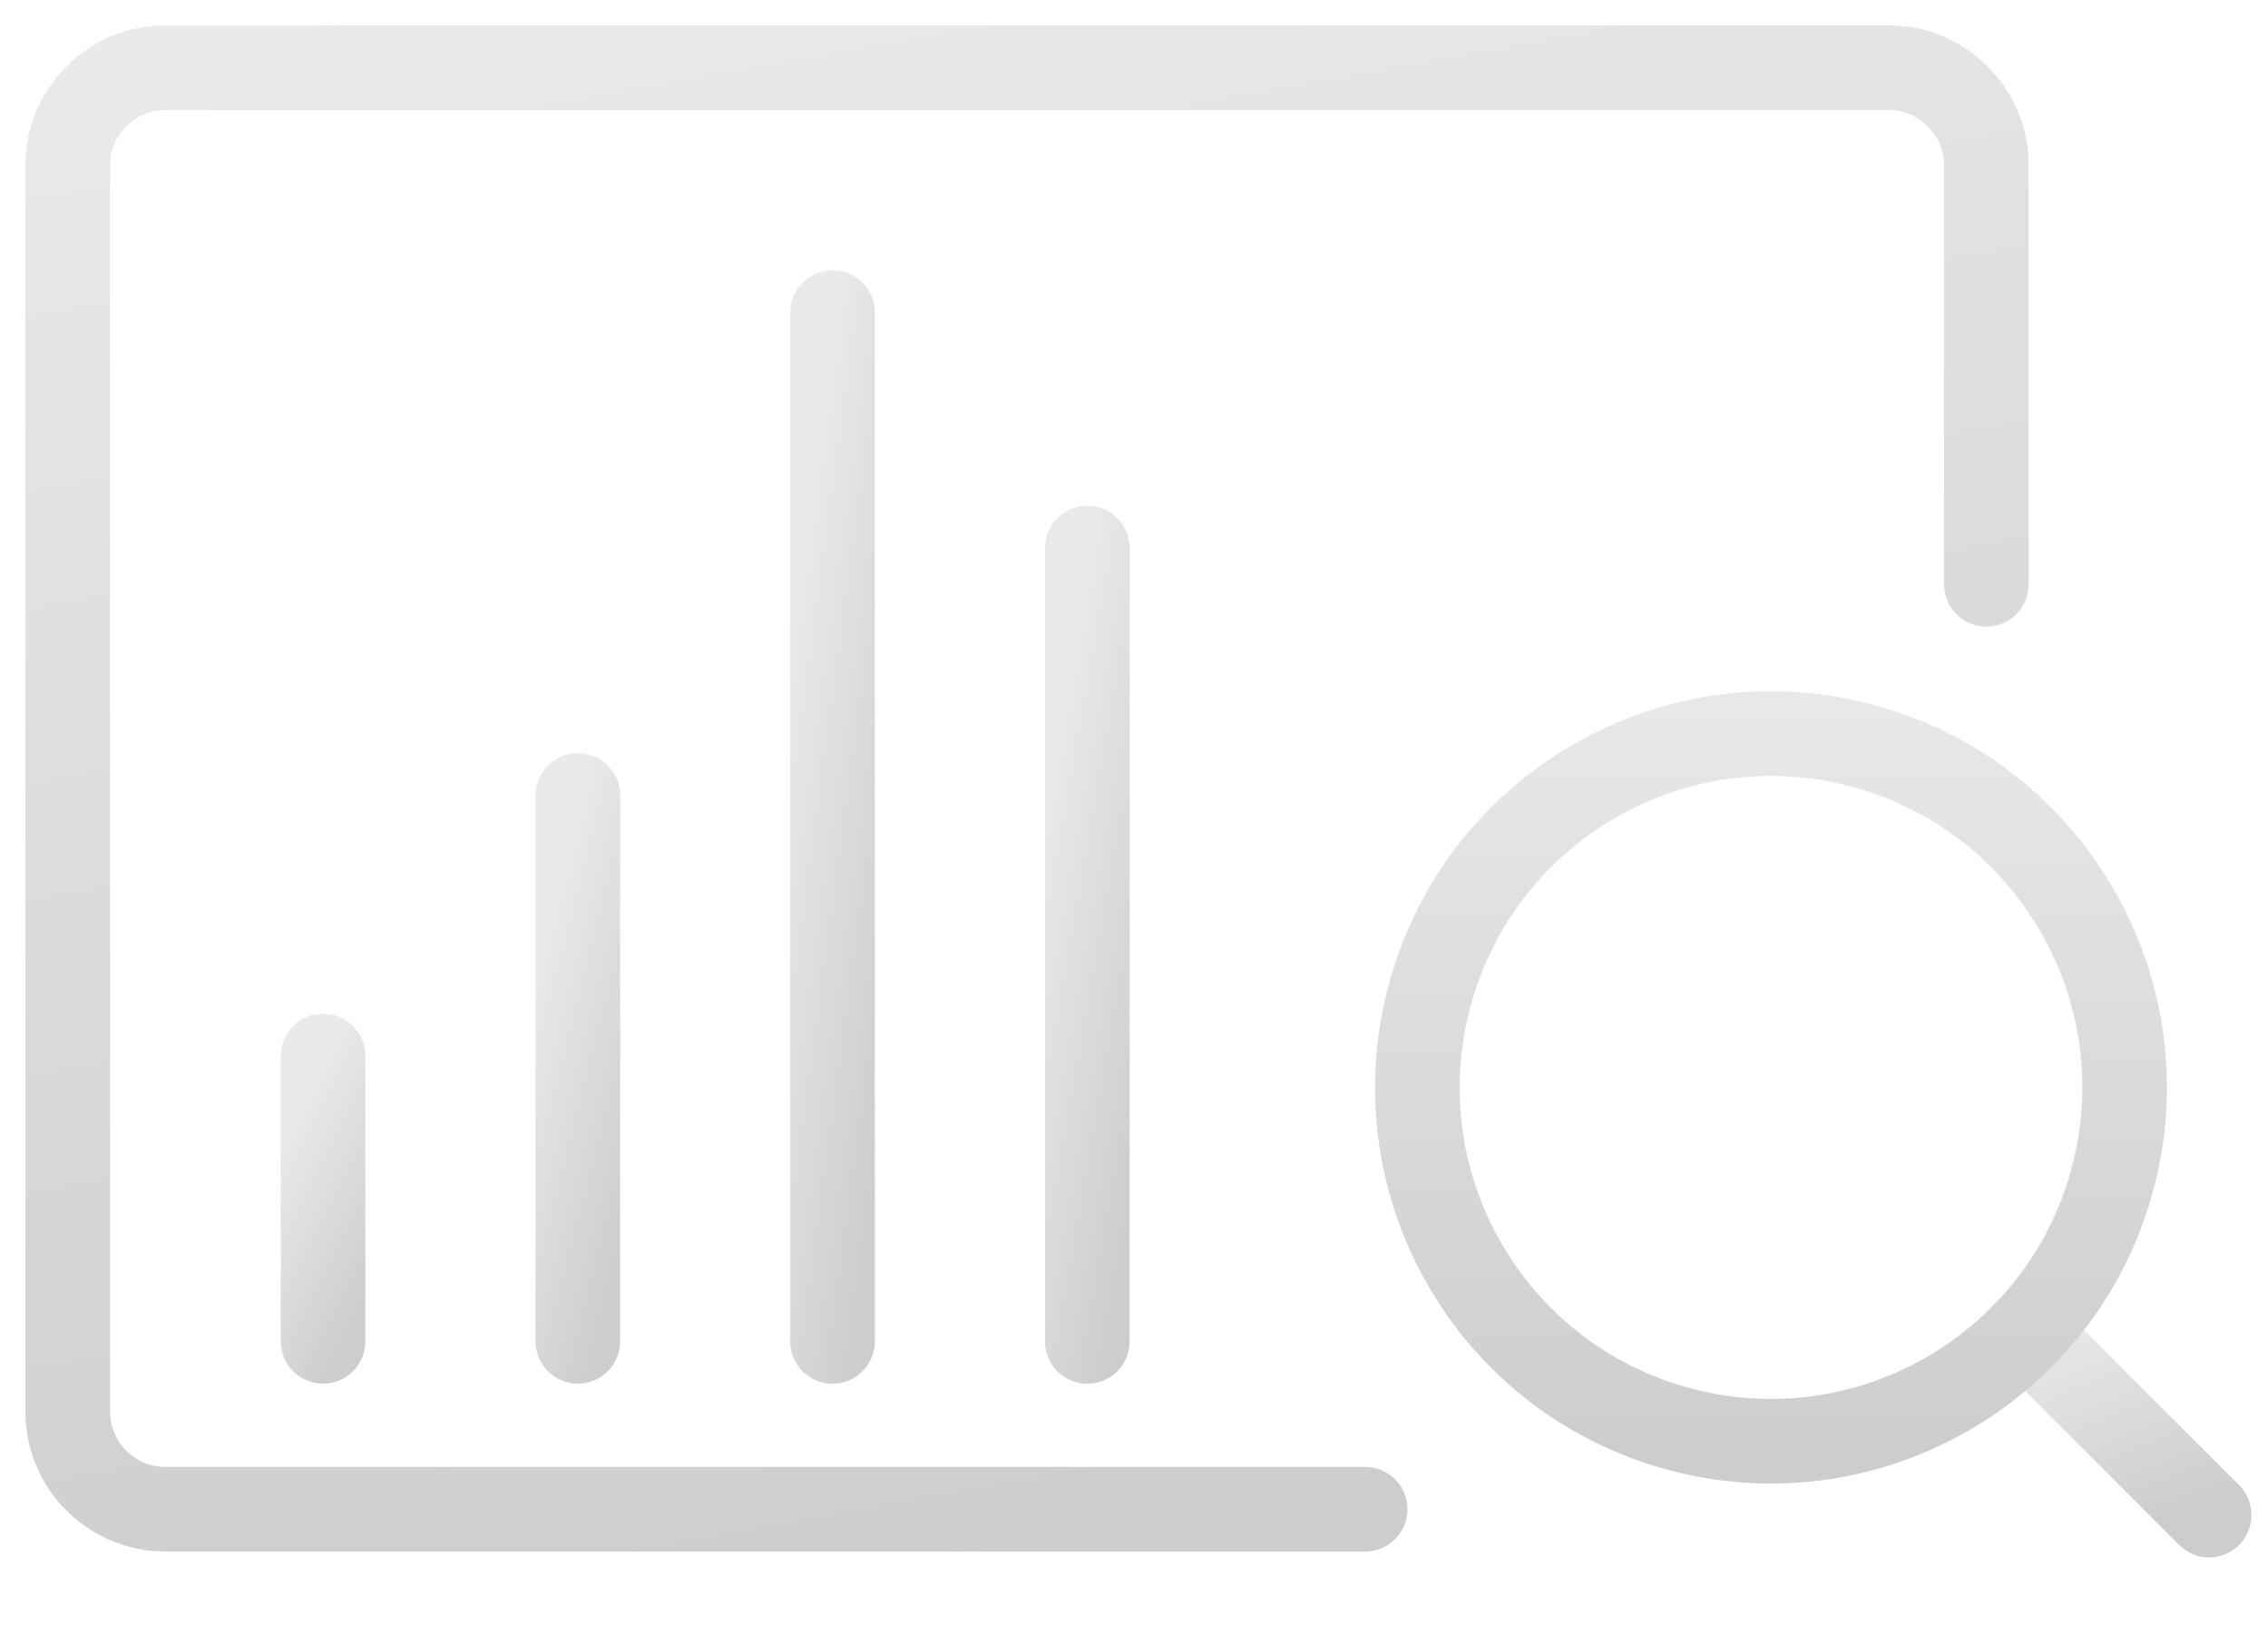
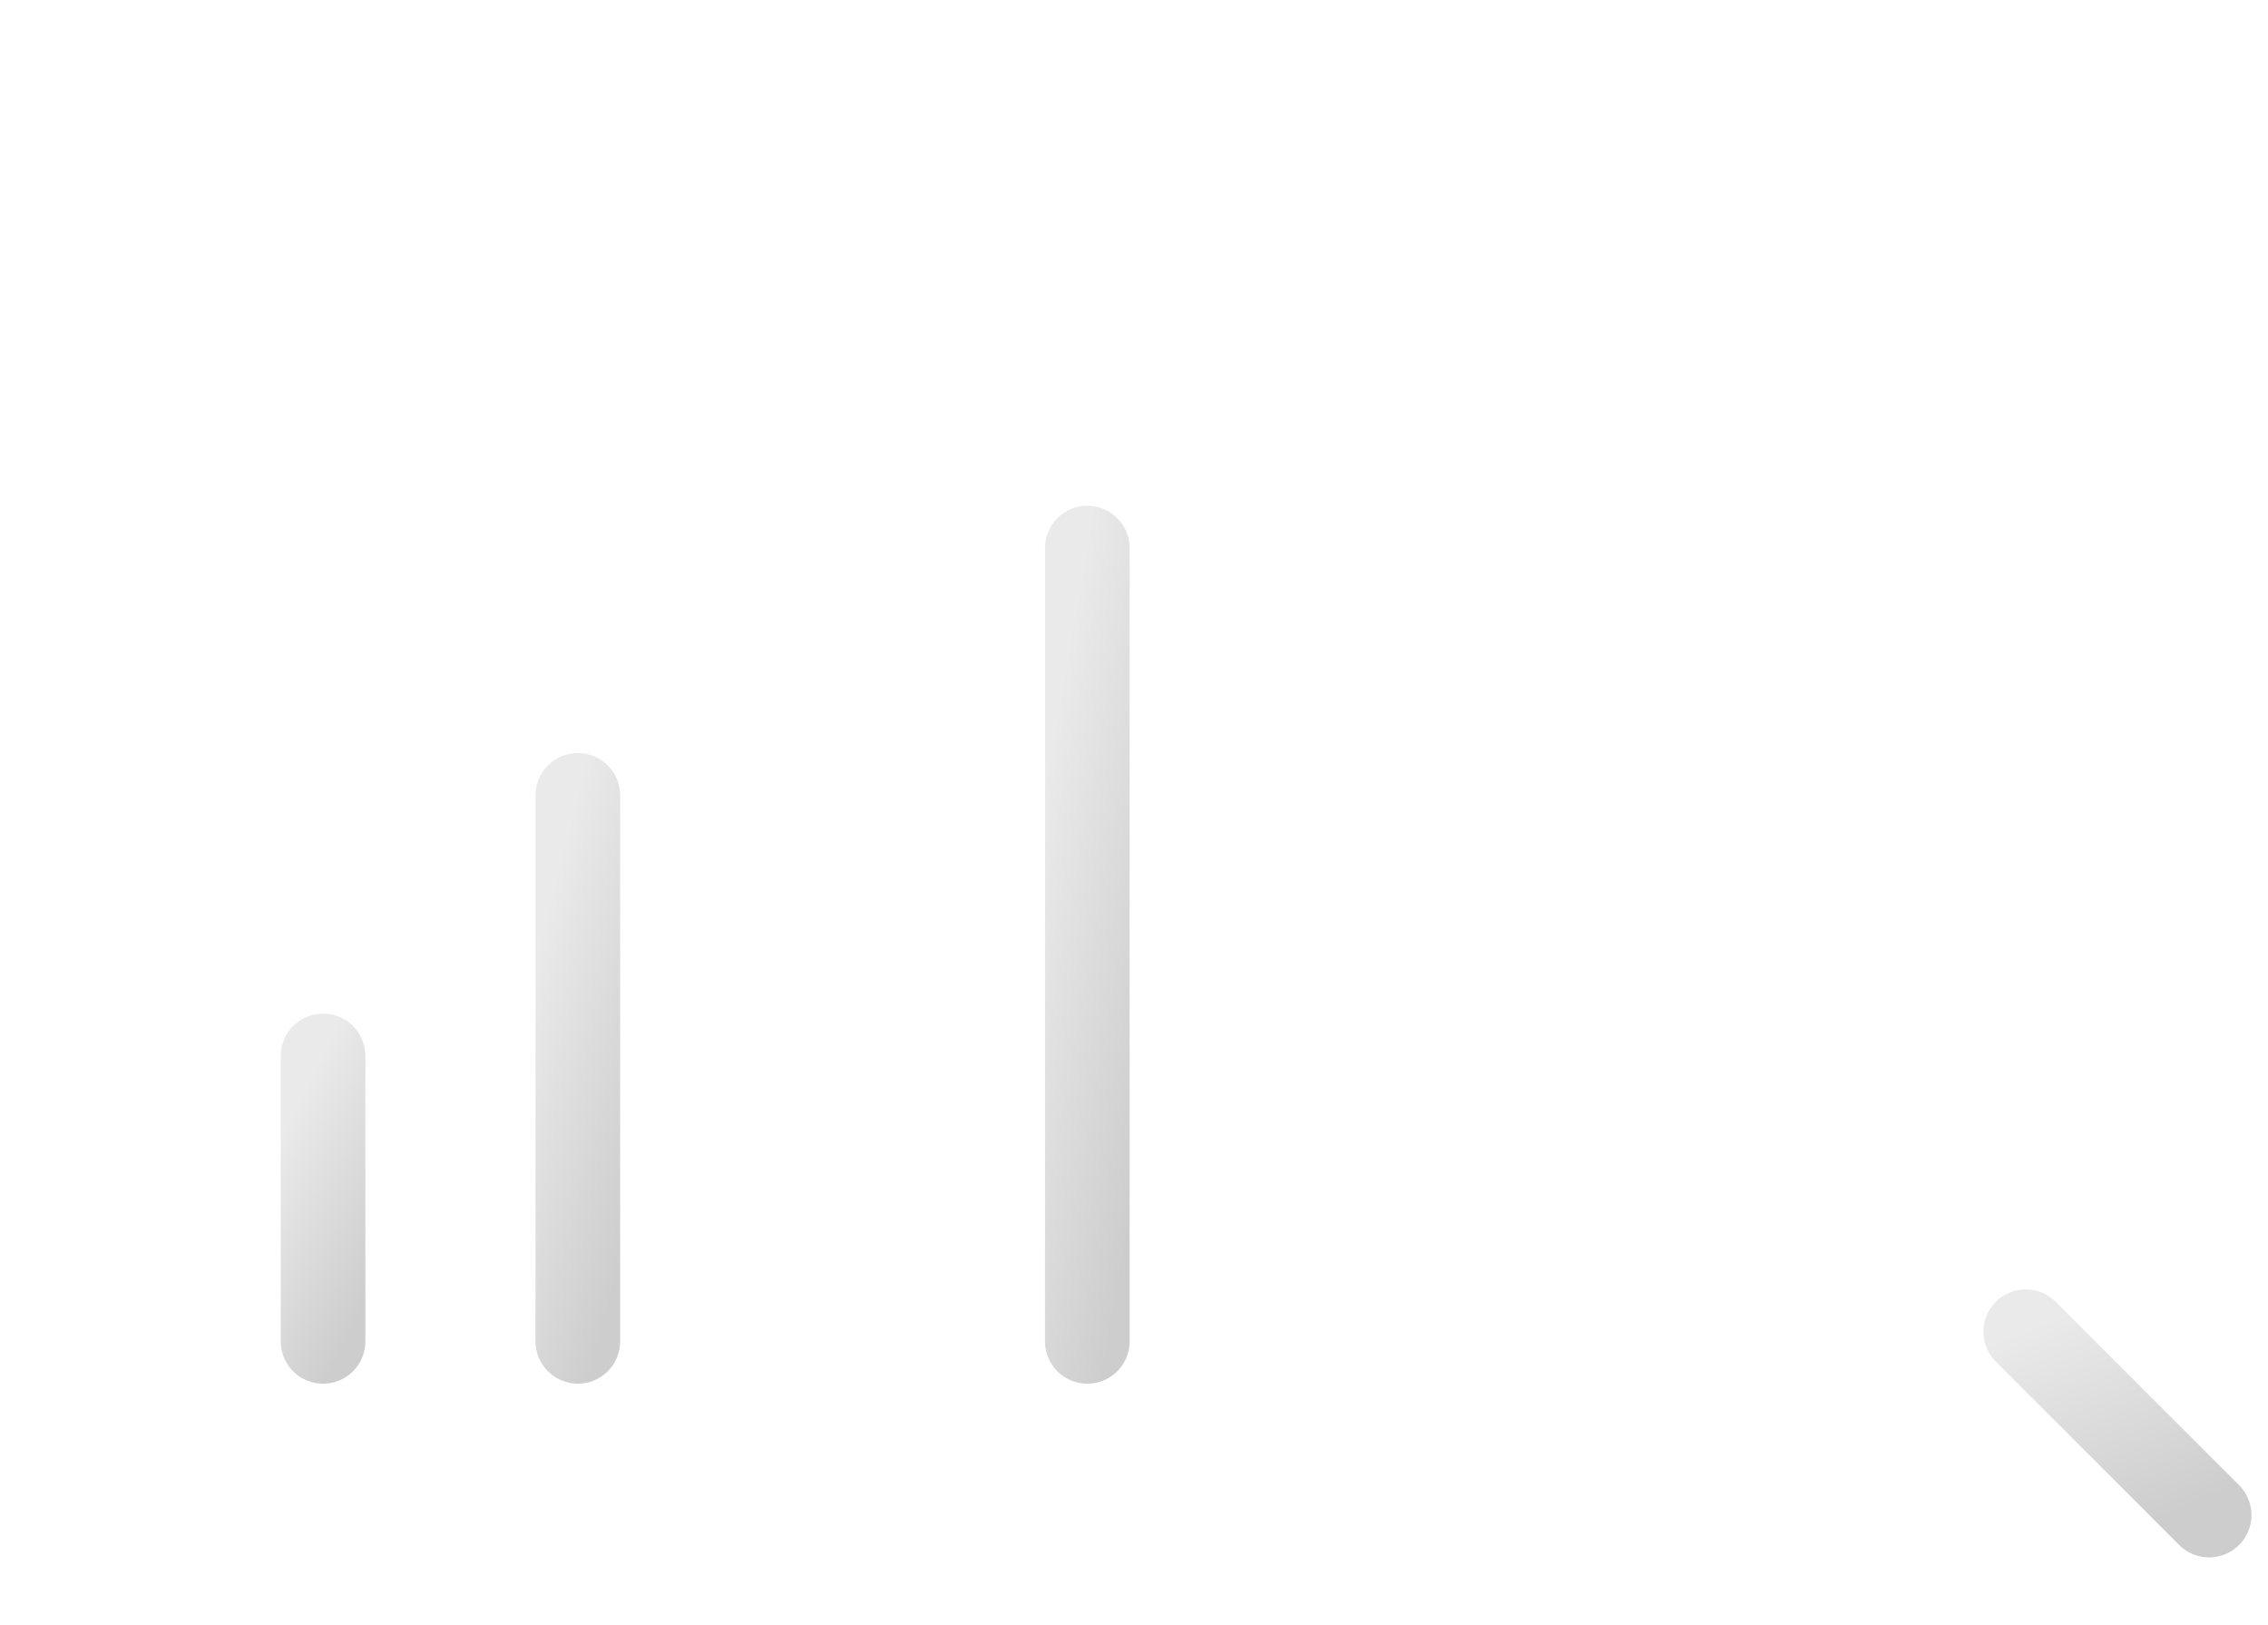
<svg xmlns="http://www.w3.org/2000/svg" width="67" height="48" viewBox="0 0 67 48" fill="none">
-   <path d="M40.329 44.579H4.884C3.295 44.579 2 43.284 2 41.695V4.884C2 3.295 3.295 2 4.884 2H55.795C57.385 2 58.679 3.295 58.679 4.884V17.259" stroke="url(#paint0_linear_22504_23929)" stroke-width="2.5" stroke-linecap="round" stroke-linejoin="round" />
  <path d="M9.543 39.621V31.19" stroke="url(#paint1_linear_22504_23929)" stroke-width="2.5" stroke-linecap="round" stroke-linejoin="round" />
  <path d="M17.07 39.62V23.494" stroke="url(#paint2_linear_22504_23929)" stroke-width="2.5" stroke-linecap="round" stroke-linejoin="round" />
-   <path d="M24.594 39.621V9.232" stroke="url(#paint3_linear_22504_23929)" stroke-width="2.5" stroke-linecap="round" stroke-linejoin="round" />
  <path d="M32.121 39.621V16.189" stroke="url(#paint4_linear_22504_23929)" stroke-width="2.5" stroke-linecap="round" stroke-linejoin="round" />
  <path d="M59.844 39.335L65.261 44.752" stroke="url(#paint5_linear_22504_23929)" stroke-width="2.5" stroke-miterlimit="10" stroke-linecap="round" />
-   <path d="M62.457 34.631C61.07 40.233 55.405 43.649 49.803 42.262C44.201 40.876 40.793 35.212 42.18 29.611C43.567 24.009 49.232 20.592 54.825 21.977C60.418 23.361 63.844 29.029 62.457 34.631Z" stroke="url(#paint6_linear_22504_23929)" stroke-width="2.5" stroke-miterlimit="10" />
  <defs>
    <linearGradient id="paint0_linear_22504_23929" x1="12.662" y1="-0.565" x2="21.494" y2="47.871" gradientUnits="userSpaceOnUse">
      <stop stop-color="#EAEAEA" />
      <stop offset="1" stop-color="#CDCDCD" />
    </linearGradient>
    <linearGradient id="paint1_linear_22504_23929" x1="9.731" y1="30.682" x2="13.64" y2="32.592" gradientUnits="userSpaceOnUse">
      <stop stop-color="#EAEAEA" />
      <stop offset="1" stop-color="#CDCDCD" />
    </linearGradient>
    <linearGradient id="paint2_linear_22504_23929" x1="17.258" y1="22.523" x2="21.804" y2="23.684" gradientUnits="userSpaceOnUse">
      <stop stop-color="#EAEAEA" />
      <stop offset="1" stop-color="#CDCDCD" />
    </linearGradient>
    <linearGradient id="paint3_linear_22504_23929" x1="24.782" y1="7.401" x2="29.537" y2="8.046" gradientUnits="userSpaceOnUse">
      <stop stop-color="#EAEAEA" />
      <stop offset="1" stop-color="#CDCDCD" />
    </linearGradient>
    <linearGradient id="paint4_linear_22504_23929" x1="32.309" y1="14.778" x2="37.007" y2="15.604" gradientUnits="userSpaceOnUse">
      <stop stop-color="#EAEAEA" />
      <stop offset="1" stop-color="#CDCDCD" />
    </linearGradient>
    <linearGradient id="paint5_linear_22504_23929" x1="60.715" y1="38.888" x2="63.255" y2="45.073" gradientUnits="userSpaceOnUse">
      <stop stop-color="#EAEAEA" />
      <stop offset="1" stop-color="#CDCDCD" />
    </linearGradient>
    <linearGradient id="paint6_linear_22504_23929" x1="48.808" y1="19.19" x2="48.701" y2="43.059" gradientUnits="userSpaceOnUse">
      <stop stop-color="#EAEAEA" />
      <stop offset="1" stop-color="#CDCDCD" />
    </linearGradient>
  </defs>
</svg>